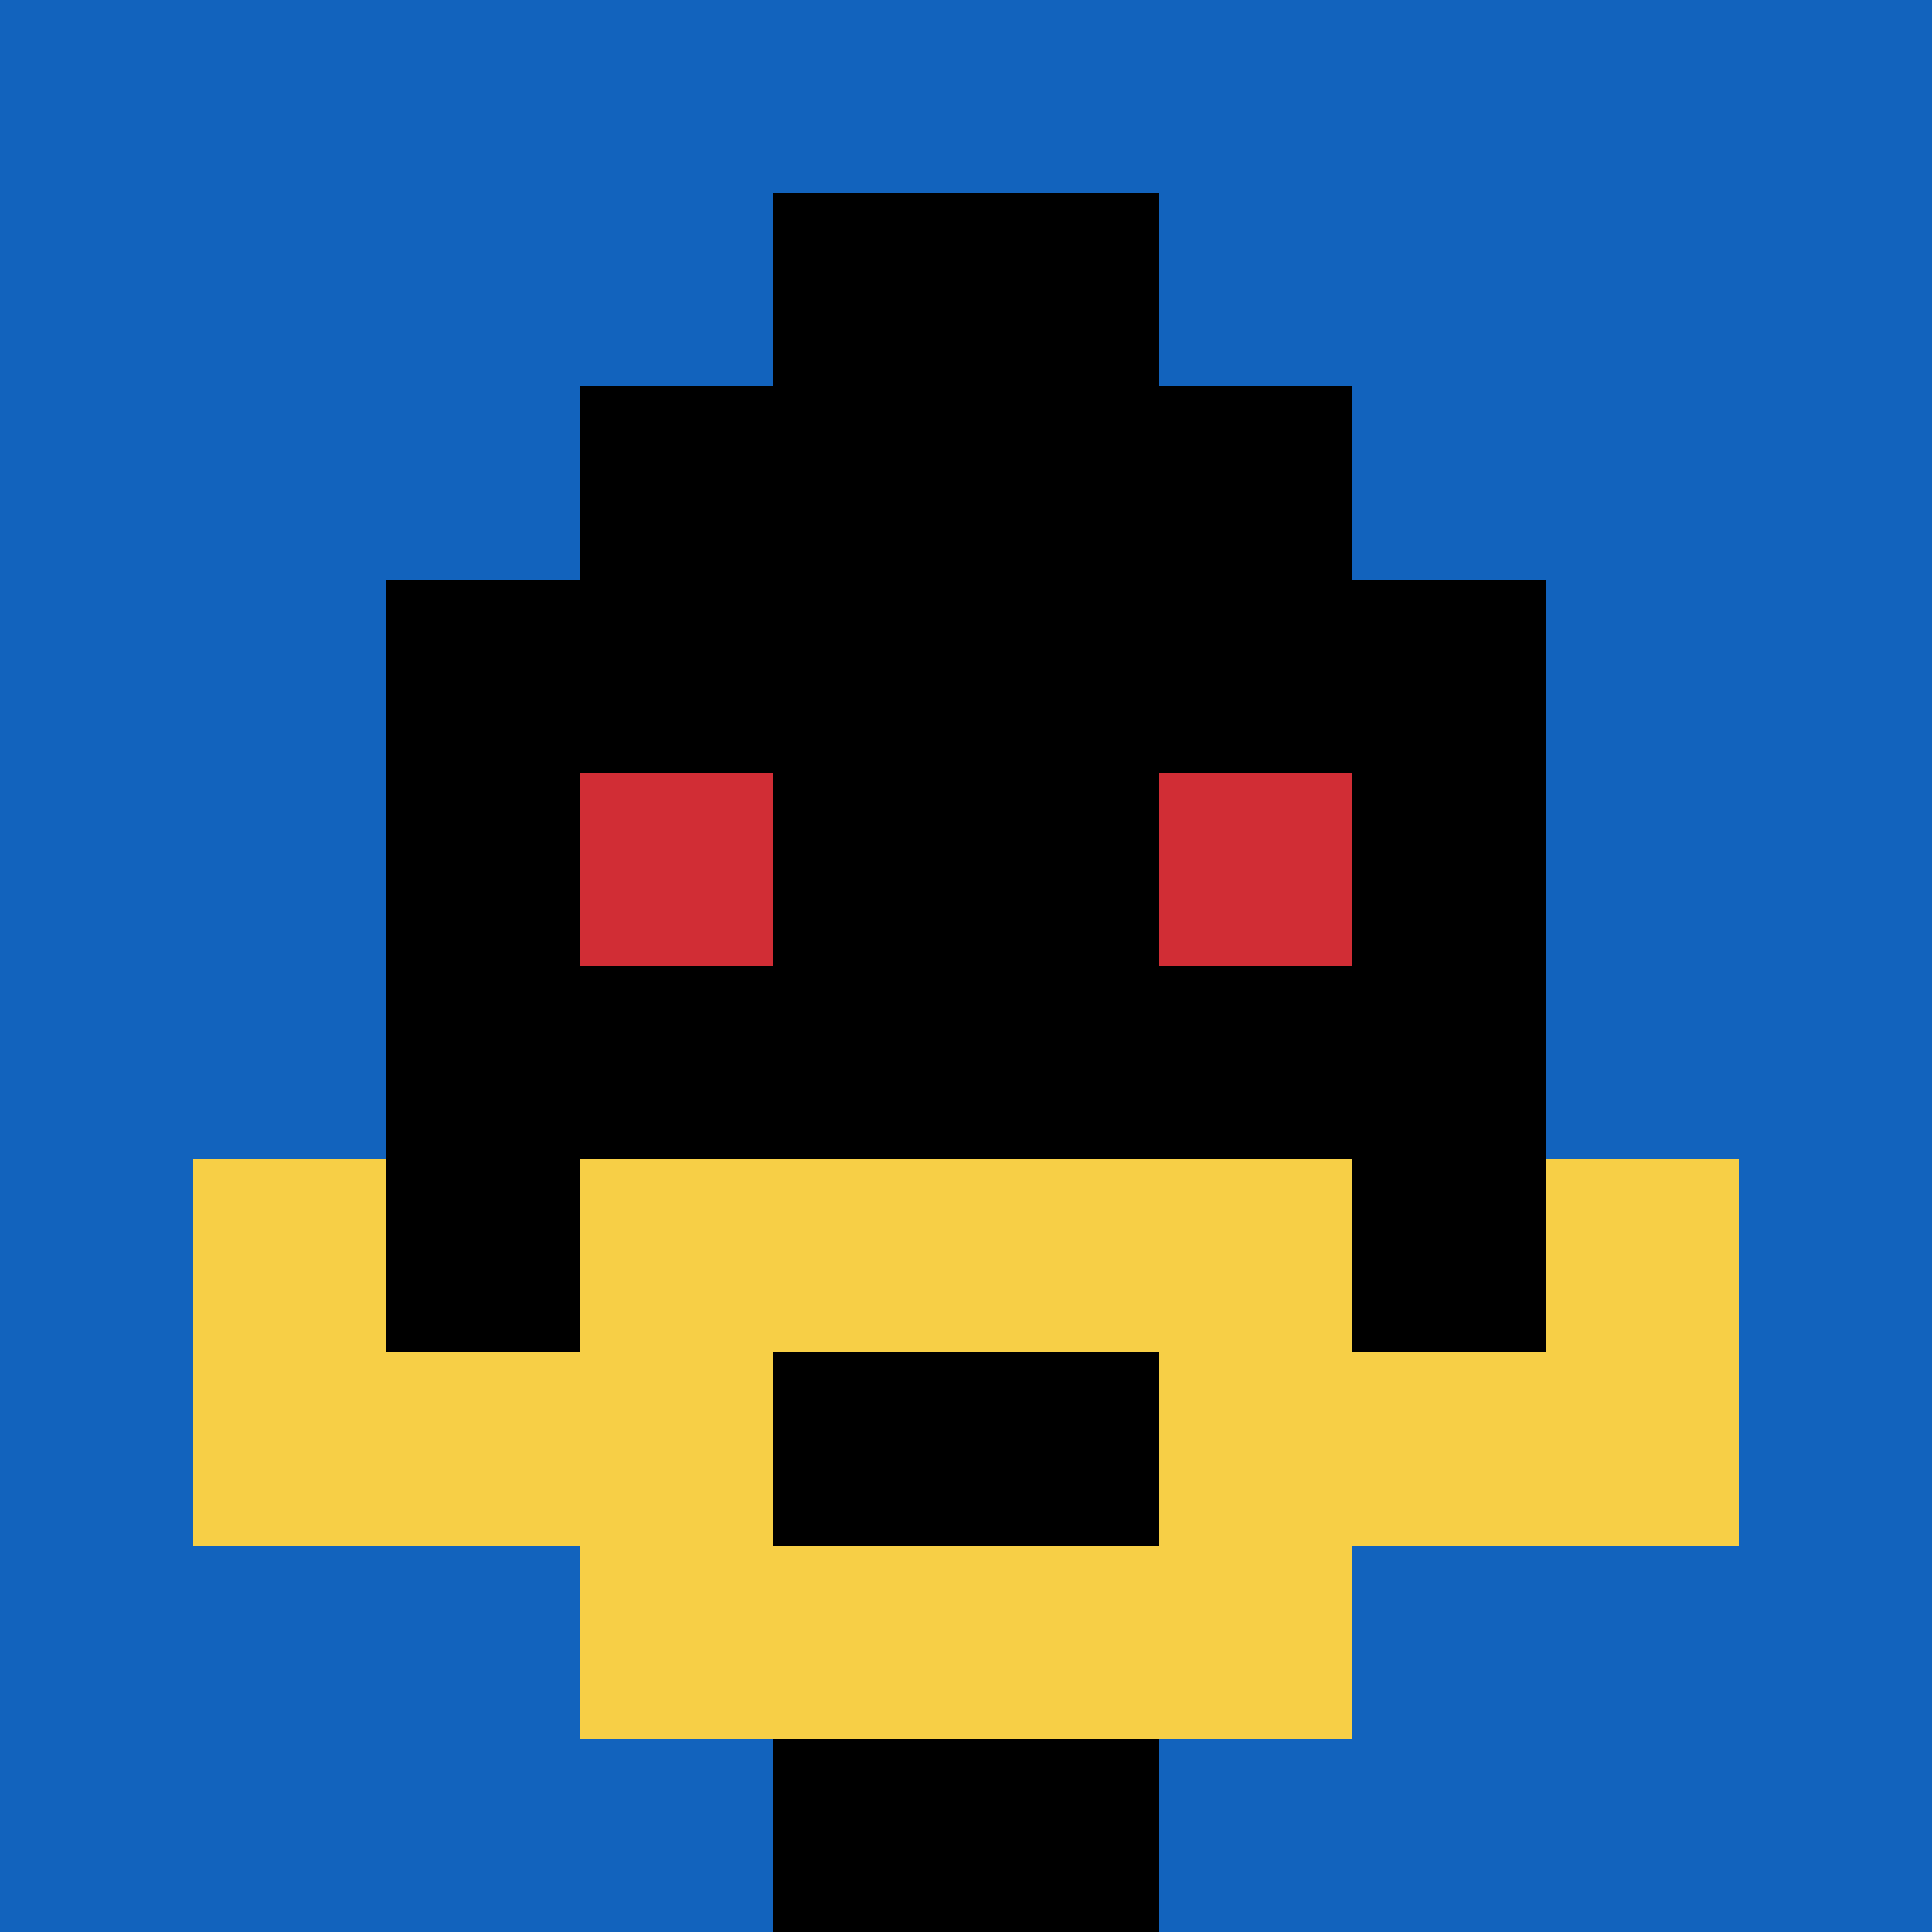
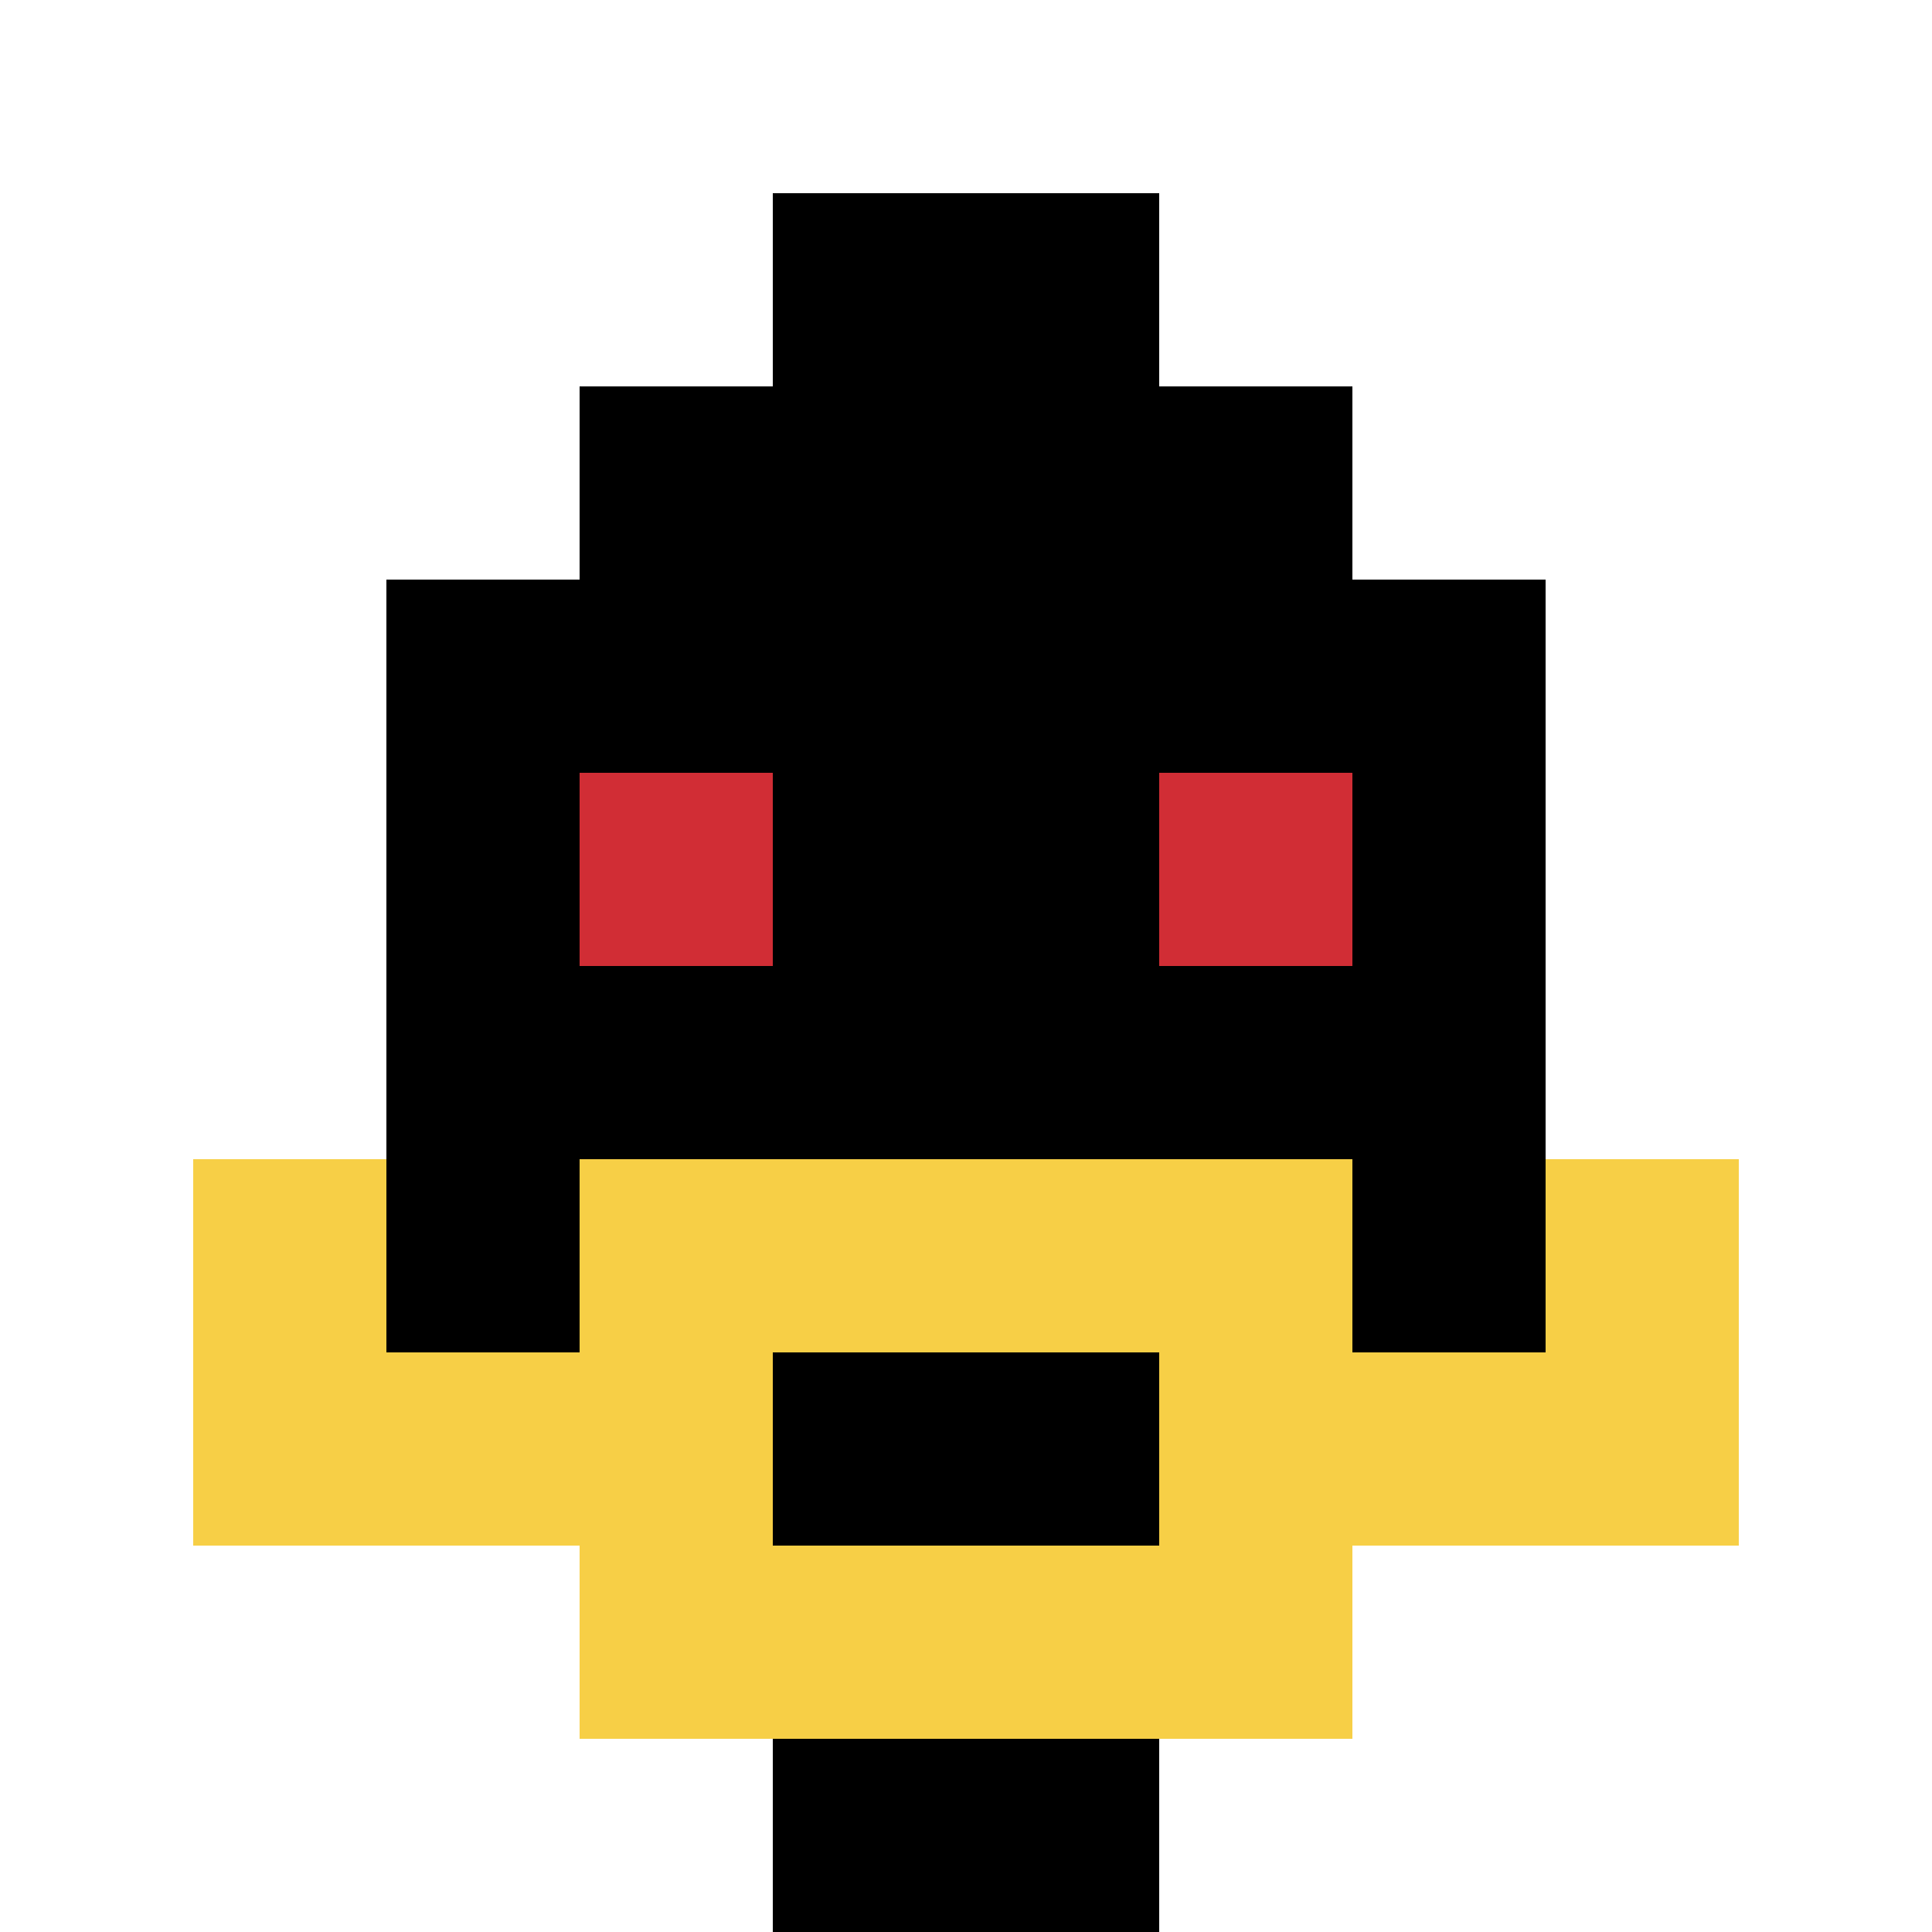
<svg xmlns="http://www.w3.org/2000/svg" version="1.1" width="853" height="853">
  <title>'goose-pfp-982792' by Dmitri Cherniak</title>
  <desc>seed=982792
backgroundColor=#ffffff
padding=20
innerPadding=0
timeout=1600
dimension=1
border=false
Save=function(){return n.handleSave()}
frame=425

Rendered at Sun Sep 15 2024 20:47:44 GMT+0800 (中国标准时间)
Generated in &lt;1ms
</desc>
  <defs />
-   <rect width="100%" height="100%" fill="#ffffff" />
  <g>
    <g id="0-0">
-       <rect x="0" y="0" height="853" width="853" fill="#1263BD" />
      <g>
        <rect id="0-0-3-2-4-7" x="255.9" y="170.6" width="341.2" height="597.1" fill="#000000" />
        <rect id="0-0-2-3-6-5" x="170.6" y="255.9" width="511.8" height="426.5" fill="#000000" />
        <rect id="0-0-4-8-2-2" x="341.2" y="682.4" width="170.6" height="170.6" fill="#000000" />
        <rect id="0-0-1-7-8-1" x="85.3" y="597.1" width="682.4" height="85.3" fill="#F7CF46" />
        <rect id="0-0-3-6-4-3" x="255.9" y="511.8" width="341.2" height="255.9" fill="#F7CF46" />
        <rect id="0-0-4-7-2-1" x="341.2" y="597.1" width="170.6" height="85.3" fill="#000000" />
        <rect id="0-0-1-6-1-2" x="85.3" y="511.8" width="85.3" height="170.6" fill="#F7CF46" />
        <rect id="0-0-8-6-1-2" x="682.4" y="511.8" width="85.3" height="170.6" fill="#F7CF46" />
        <rect id="0-0-3-4-1-1" x="255.9" y="341.2" width="85.3" height="85.3" fill="#D12D35" />
        <rect id="0-0-6-4-1-1" x="511.8" y="341.2" width="85.3" height="85.3" fill="#D12D35" />
        <rect id="0-0-4-1-2-2" x="341.2" y="85.3" width="170.6" height="170.6" fill="#000000" />
      </g>
      <rect x="0" y="0" stroke="white" stroke-width="0" height="853" width="853" fill="none" />
    </g>
  </g>
</svg>